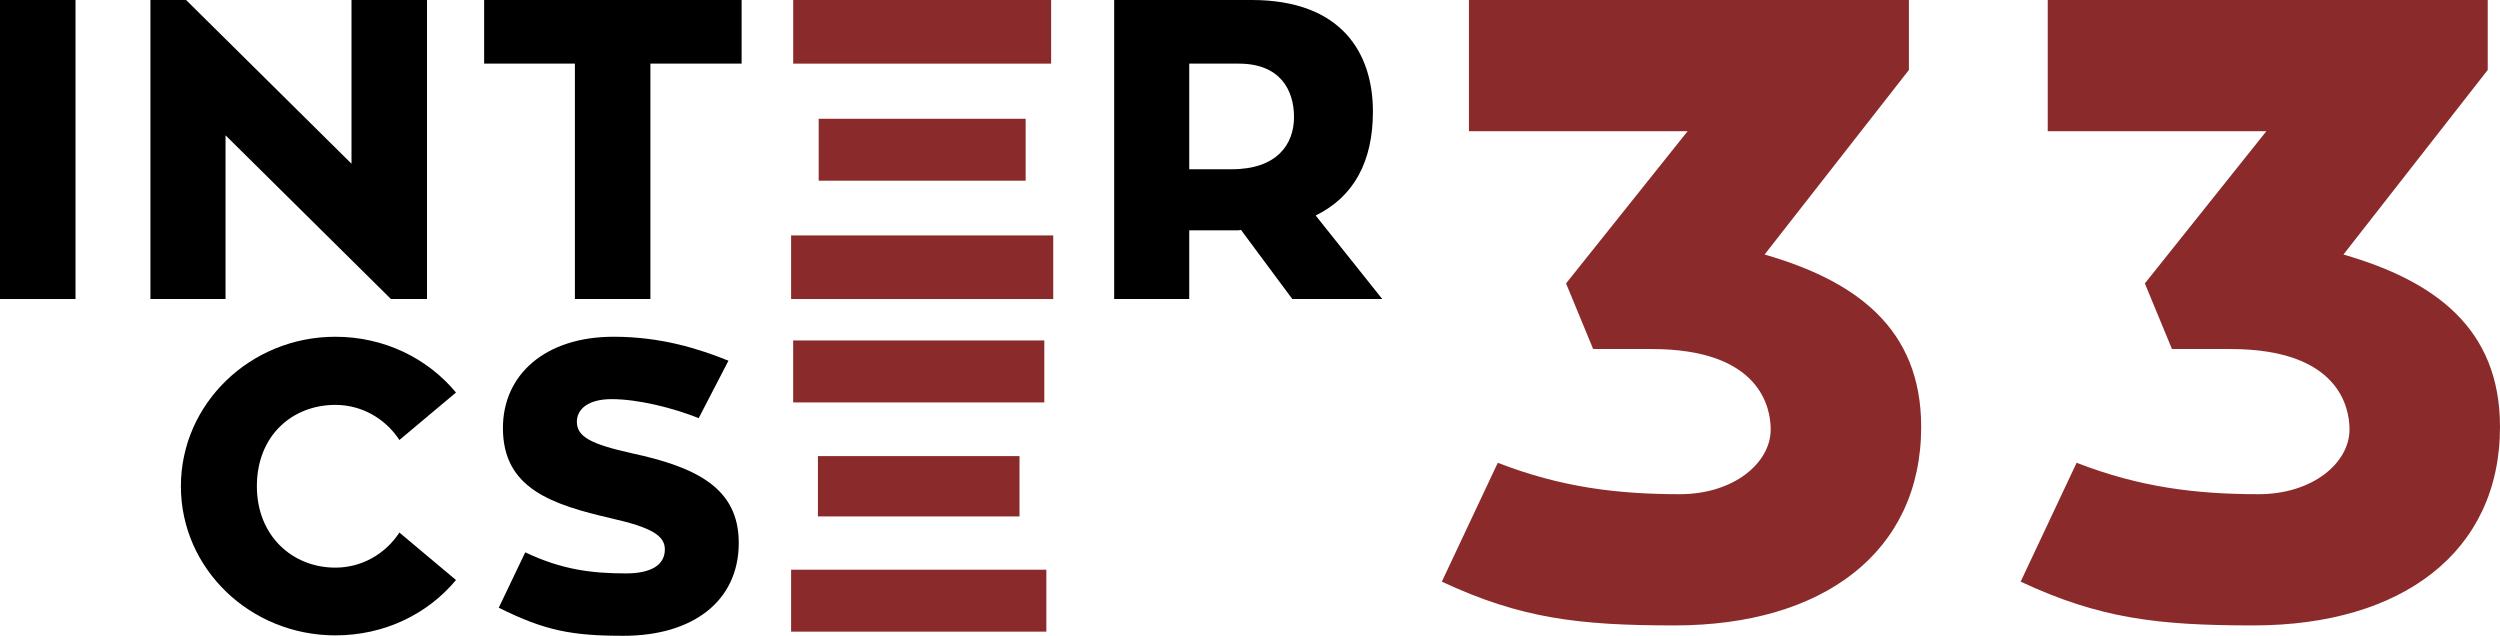
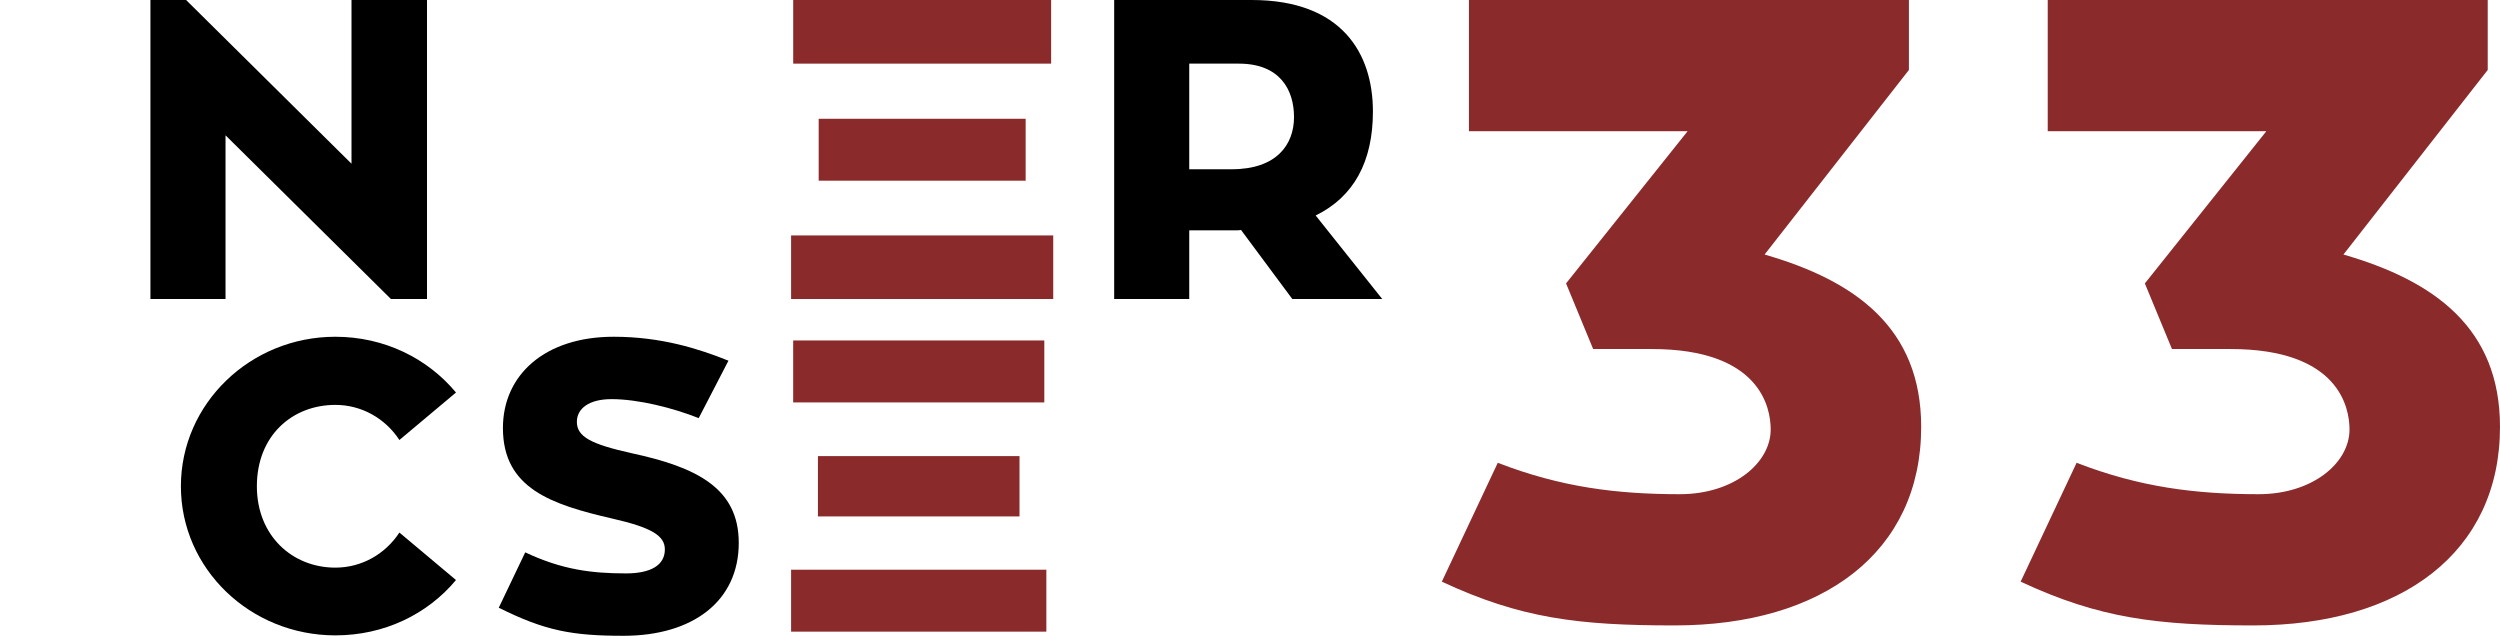
<svg xmlns="http://www.w3.org/2000/svg" width="362.166" height="92.104" viewBox="0 0 362.166 92.104">
-   <path fill="#000000" d="M0,0h10.938v43.319H0V0z" />
+   <path fill="#000000" d="M0,0h10.938H0V0z" />
  <path fill="#000000" d="M50.921,0v23.718L26.958,0h-5.166v43.319h10.88V19.601l23.963,23.718h5.225V0H50.921z" />
-   <path fill="#000000" d="M107.435,0h-37.3v9.218h13.149v34.101h10.938V9.218h13.213V0z" />
  <path fill="#8A2A2B" d="M114.604,34.106v9.213h37.974v-9.213H114.604z" />
  <path fill="#8A2A2B" d="M152.273,0h-37.365v9.218h37.365V0z" />
  <path fill="#8A2A2B" d="M148.583,26.176v-8.969h-29.984v8.969H148.583z" />
  <path fill="#000000" d="M187.214,43.319h13.027l-9.646-12.102c5.527-2.703,8.295-7.803,8.295-15.056C198.89,7.744,194.404,0,181.318,0h-19.912v43.319h10.876V33.37h6.574c0.31,0,0.678,0,0.924-0.063L187.214,43.319z M172.282,9.218h7.188c5.964,0,7.99,3.808,7.99,7.744c0,3.989-2.52,7.558-9.032,7.558h-6.146V9.218z" />
  <path fill="#000000" d="M48.583,82.231c-6.221,0-11.371-4.607-11.371-11.787c0-7.361,5.149-11.789,11.371-11.789c3.828,0,7.243,1.977,9.277,5.086l8.196-6.879c-4.128-4.967-10.413-8.078-17.474-8.078c-12.324,0-22.377,9.695-22.377,21.66s10.054,21.6,22.377,21.6c7.061,0,13.345-3.051,17.474-8.018l-8.196-6.879C55.825,80.256,52.41,82.231,48.583,82.231z" />
  <path fill="#000000" d="M91.524,65.659c-5.921-1.316-7.955-2.395-7.955-4.551c0-1.912,1.734-3.287,5.027-3.287c3.827,0,8.854,1.252,12.623,2.752l4.31-8.32c-4.31-1.732-9.754-3.469-16.633-3.469c-9.936,0-16.039,5.504-16.039,13.225c0,8.736,7.001,11.07,15.799,13.104c5.802,1.316,7.66,2.512,7.66,4.486c0,2.275-2.035,3.469-5.627,3.469c-4.967,0-9.277-0.535-14.6-3.051l-3.833,8.02c6.703,3.352,10.654,4.068,18.074,4.068c10.054,0,16.692-5.027,16.692-13.463C107.022,70.745,100.978,67.692,91.524,65.659z" />
  <path fill="#8A2A2B" d="M114.604,82.532v8.973h36.977v-8.973H114.604z" />
  <path fill="#8A2A2B" d="M151.286,49.321h-36.382v8.977h36.382V49.321z" />
  <path fill="#8A2A2B" d="M147.693,74.813v-8.738h-29.203v8.738H147.693z" />
  <path fill="#8A2A2B" d="M276.537,10.135V0h-63.737v19.003h31.683l-17.614,22.054l3.926,9.506h8.488c15.711,0,17.232,8.488,17.232,11.654c0,4.824-5.32,9.375-13.172,9.375c-9.126,0-17.234-1.01-26.364-4.551l-8.106,17.222c11.407,5.323,19.763,6.34,33.711,6.34c21.54,0,35.731-10.646,35.731-28.766c0-14.314-9.506-21.16-22.684-24.964L276.537,10.135z" />
  <path fill="#8A2A2B" d="M360.388,10.135V0h-63.741v19.003h31.675l-17.604,22.054l3.928,9.506h8.489c15.71,0,17.231,8.488,17.231,11.654c0,4.824-5.32,9.375-13.172,9.375c-9.127,0-17.236-1.01-26.362-4.551l-8.108,17.222c11.397,5.323,19.761,6.34,33.709,6.34c21.54,0,35.733-10.646,35.733-28.766c0-14.314-9.506-21.16-22.68-24.964L360.388,10.135z" />
</svg>